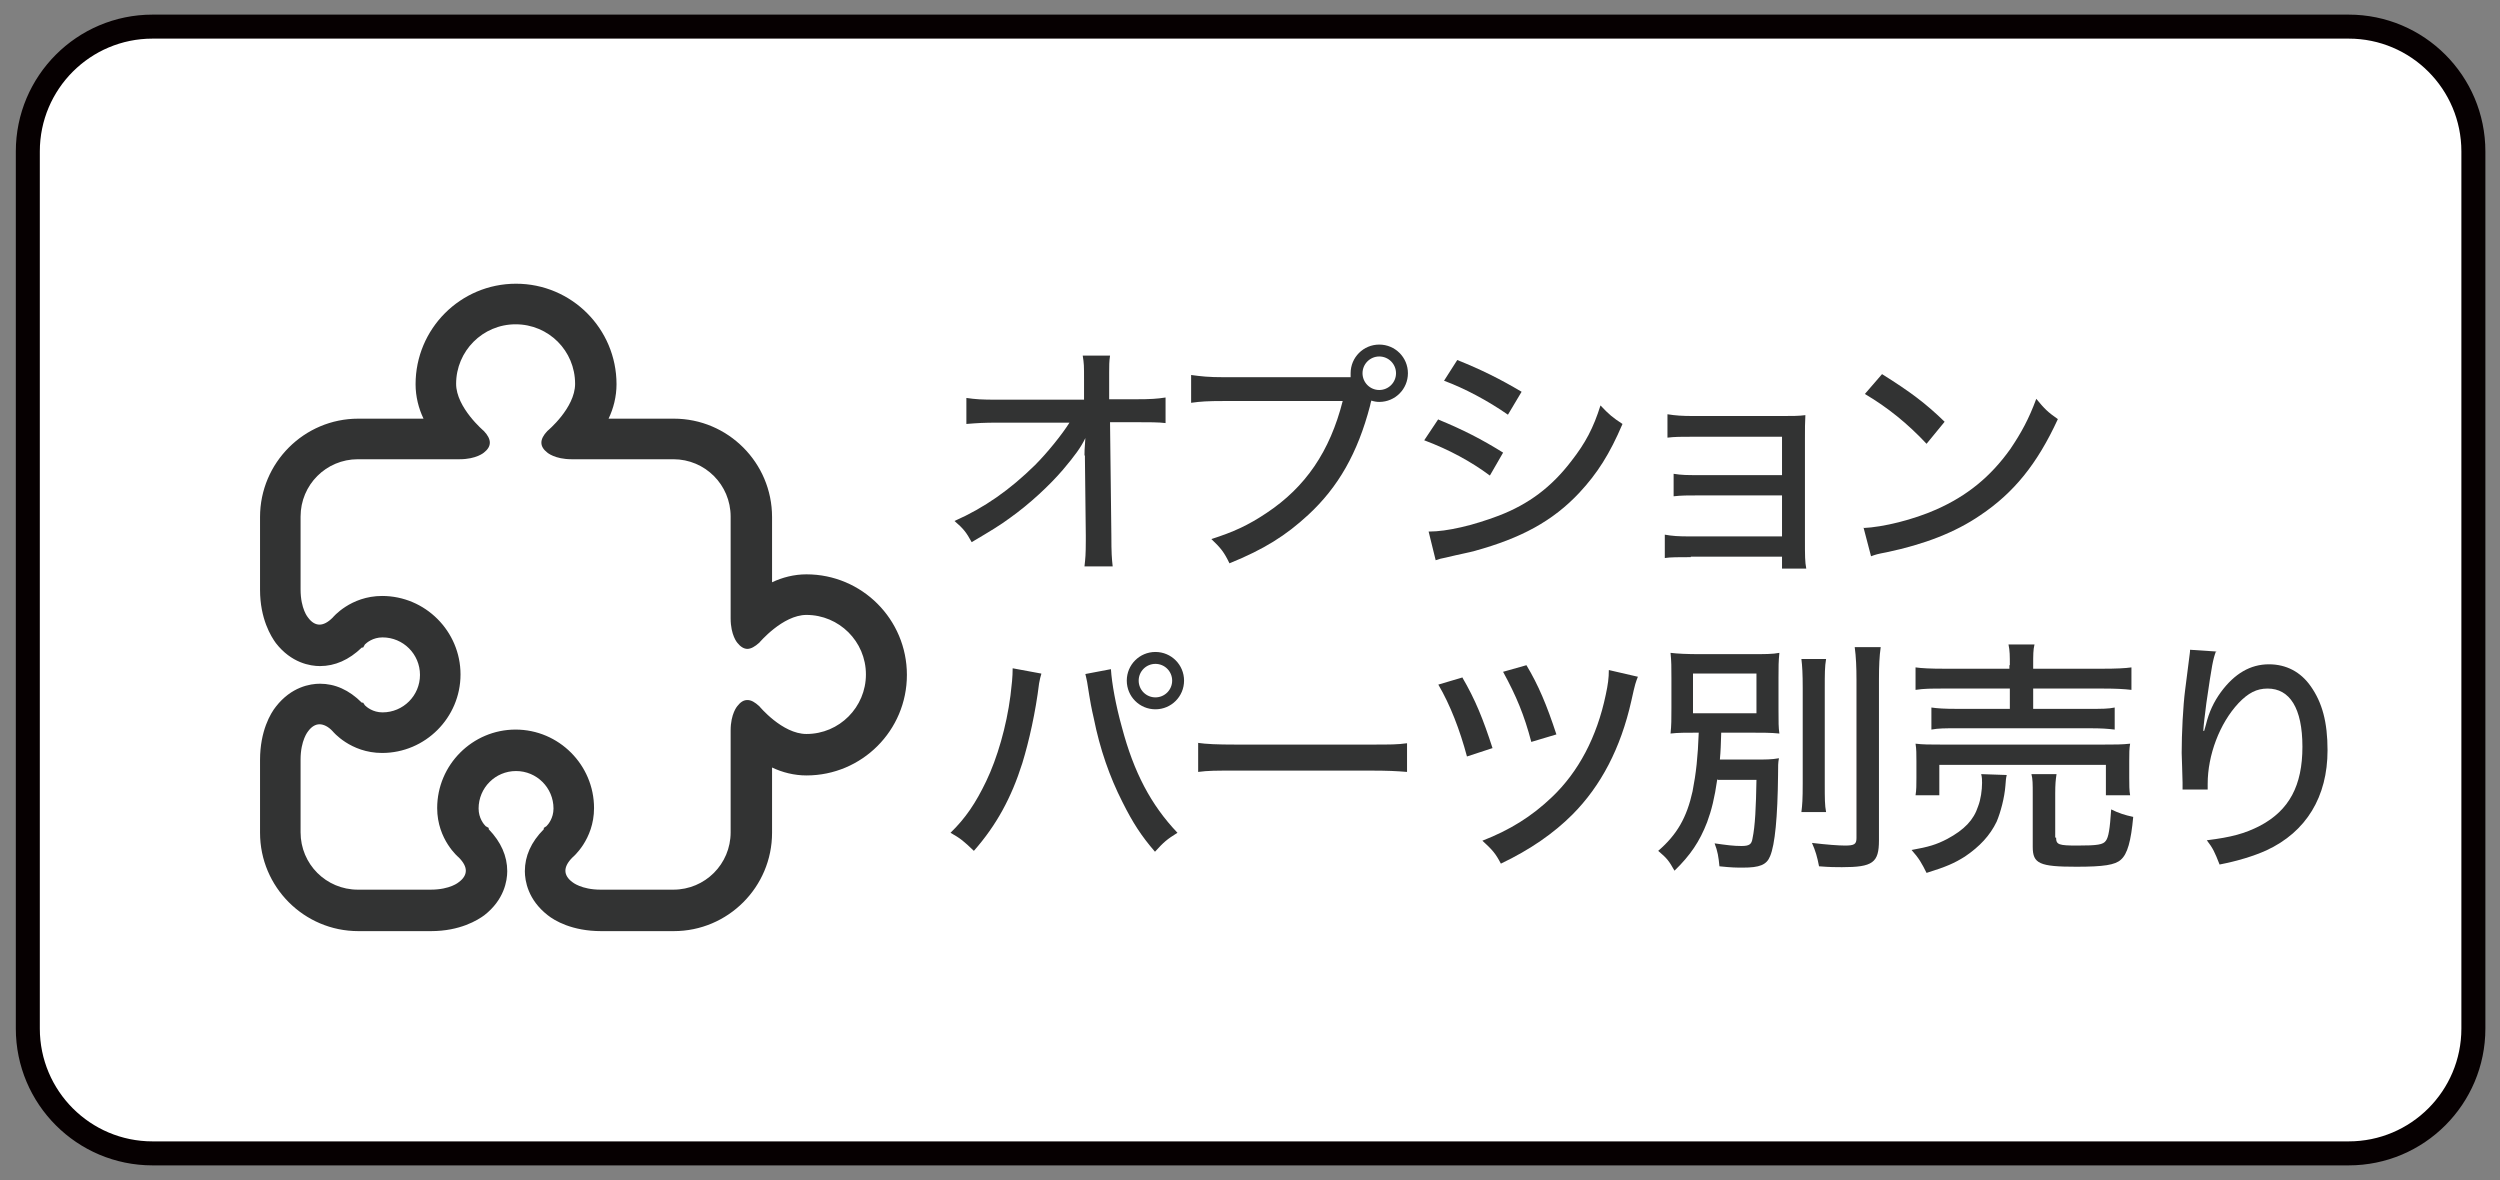
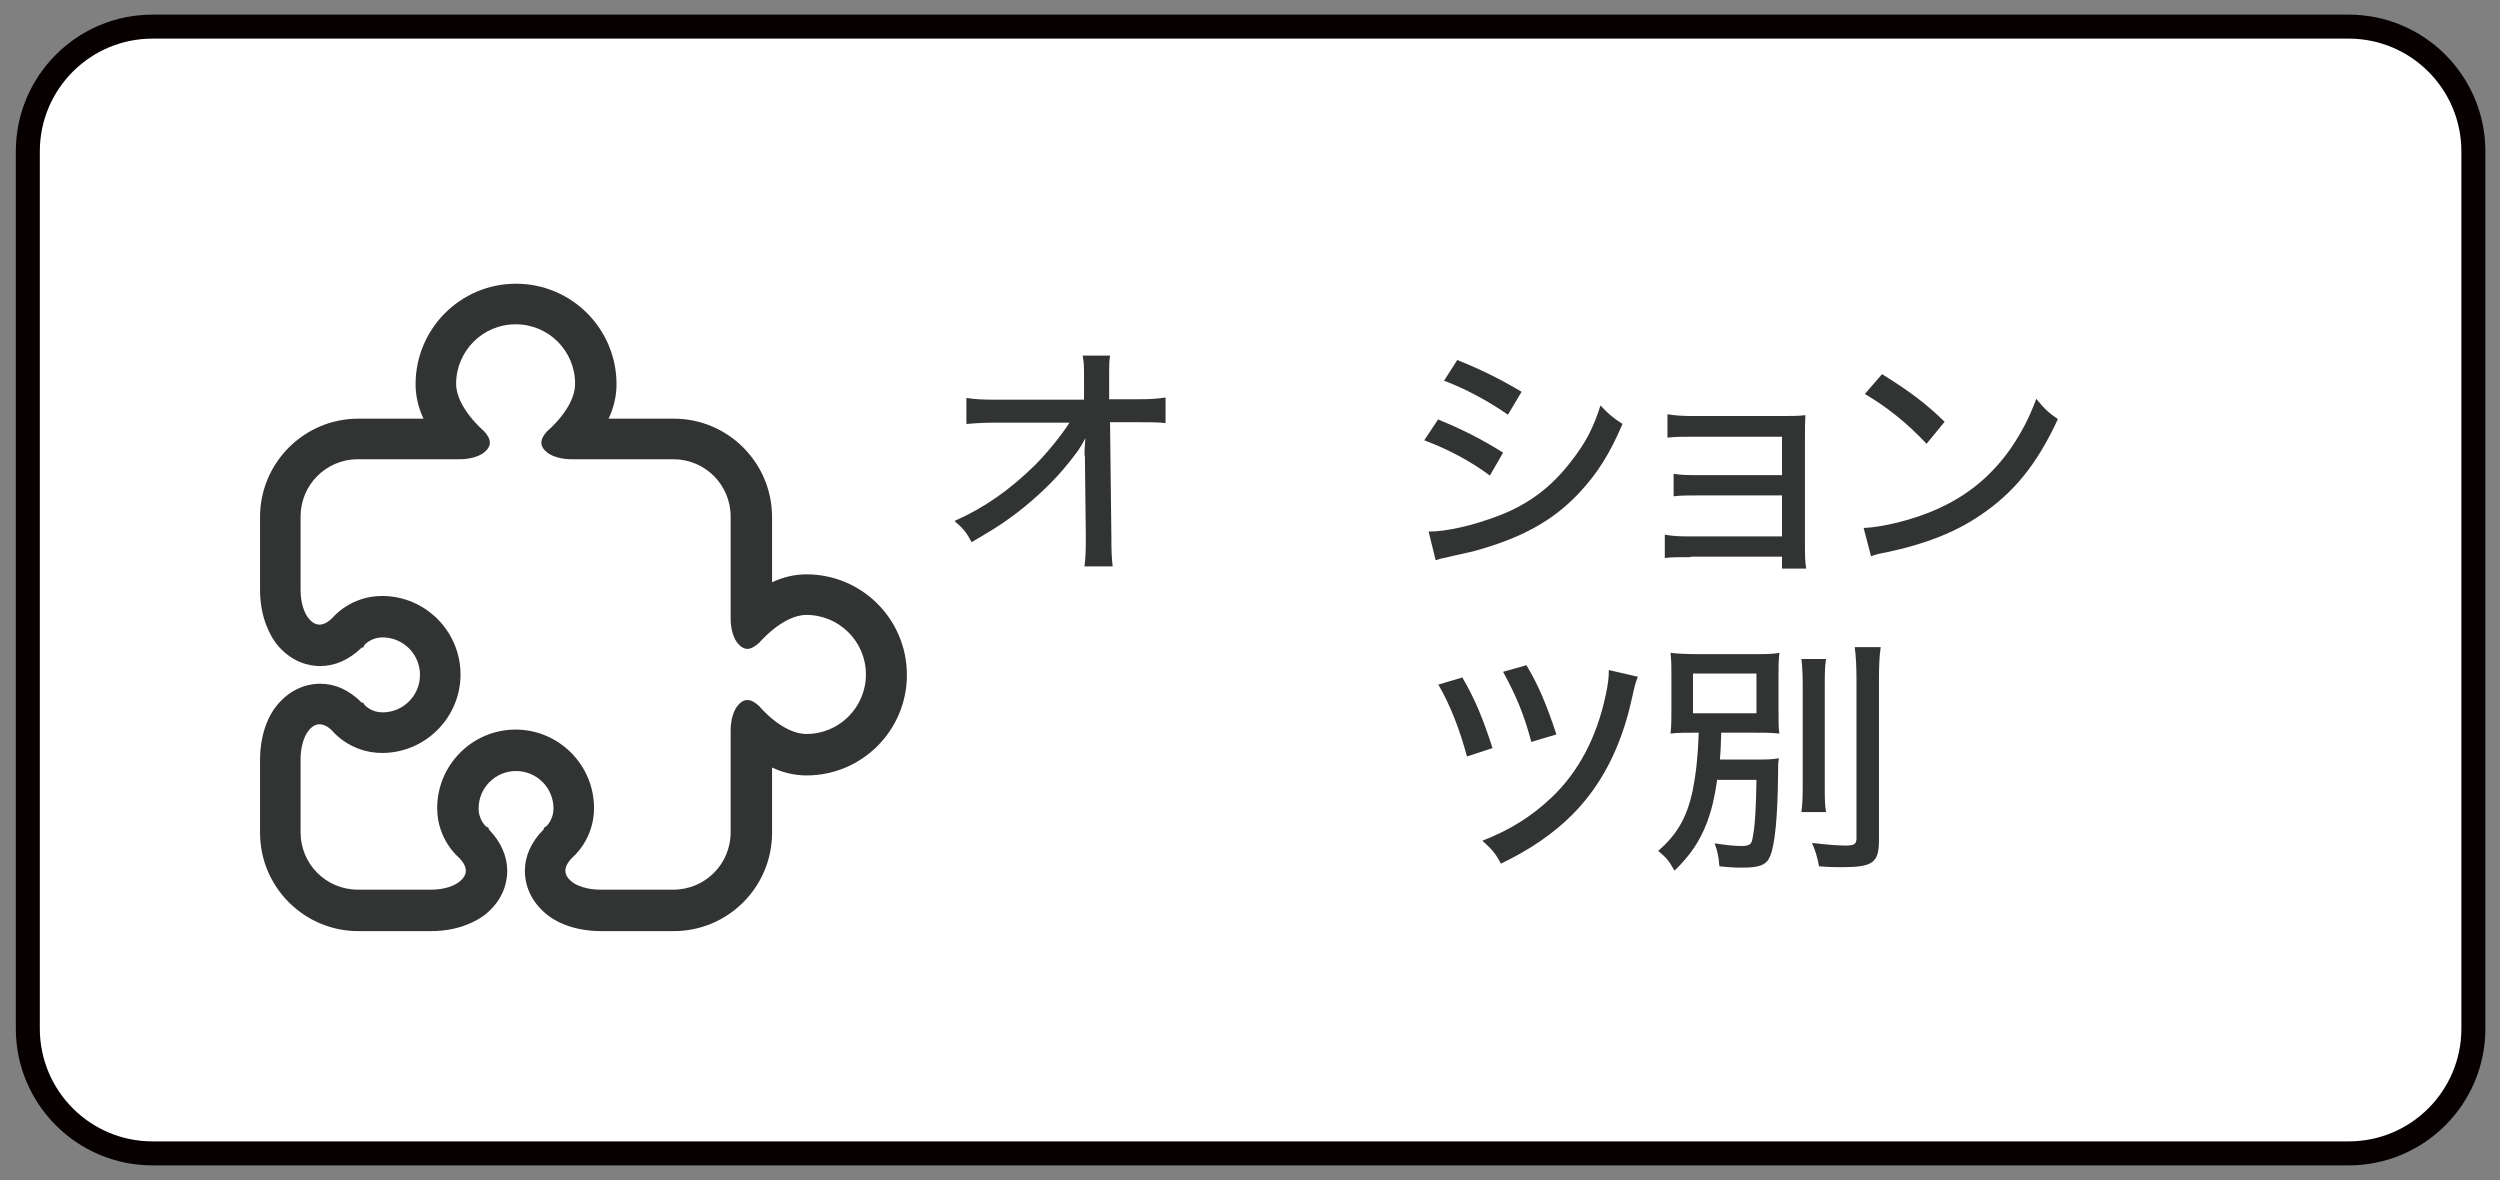
<svg xmlns="http://www.w3.org/2000/svg" width="125" height="59" viewBox="0 0 125 59" fill="none">
  <rect x="0" y="0" width="125" height="59" fill="#808080" stroke="none" />
  <path d="M117.434 1.331H7.626C4.182 1.331 1.391 4.125 1.391 7.571V51.429C1.391 54.876 4.182 57.669 7.626 57.669H117.434C120.878 57.669 123.669 54.876 123.669 51.429V7.571C123.669 4.125 120.878 1.331 117.434 1.331Z" fill="white" stroke="#060001" stroke-width="1.2" stroke-miterlimit="10" />
  <path d="M54.224 22.764C54.224 22.609 54.224 22.499 54.268 21.904C54.048 22.367 53.739 22.786 53.144 23.491C52.483 24.263 51.492 25.189 50.501 25.895C49.994 26.27 49.553 26.534 48.584 27.108C48.319 26.622 48.165 26.424 47.724 26.049C49.223 25.388 50.501 24.484 51.756 23.249C52.373 22.631 53.1 21.727 53.475 21.132H49.906C49.179 21.132 48.87 21.154 48.319 21.198V19.897C48.782 19.963 49.024 19.985 49.928 19.985H54.202V18.993C54.202 18.265 54.202 18.199 54.136 17.78H55.502C55.458 18.067 55.458 18.309 55.458 18.618V19.963H56.78C57.529 19.963 57.859 19.941 58.278 19.875V21.154C57.947 21.11 57.441 21.11 56.802 21.11H55.502L55.568 26.755C55.568 27.659 55.59 27.923 55.634 28.32H54.224C54.268 27.923 54.29 27.747 54.29 27.019V26.777L54.246 22.918V22.786L54.224 22.764Z" fill="#323333" />
-   <path d="M67.531 18.861C67.531 18.861 67.531 18.728 67.531 18.662C67.531 17.869 68.17 17.229 68.963 17.229C69.757 17.229 70.396 17.869 70.396 18.662C70.396 19.456 69.757 20.096 68.963 20.096C68.831 20.096 68.699 20.073 68.567 20.029C68.545 20.096 68.523 20.184 68.501 20.294C67.884 22.653 66.915 24.351 65.416 25.74C64.293 26.777 63.213 27.46 61.473 28.166C61.208 27.615 61.054 27.416 60.569 26.953C61.671 26.6 62.398 26.27 63.323 25.652C65.284 24.351 66.496 22.565 67.135 20.051H61.208C60.371 20.051 60.041 20.073 59.556 20.14V18.75C60.062 18.817 60.393 18.861 61.23 18.861H67.531ZM68.126 18.662C68.126 19.125 68.501 19.5 68.963 19.5C69.426 19.5 69.801 19.125 69.801 18.662C69.801 18.199 69.426 17.824 68.963 17.824C68.501 17.824 68.126 18.199 68.126 18.662Z" fill="#323333" />
  <path d="M71.916 20.977C73.15 21.485 74.097 21.97 75.155 22.631L74.494 23.778C73.546 23.072 72.445 22.477 71.211 22.014L71.916 20.956V20.977ZM71.453 26.578C72.356 26.578 73.656 26.27 74.934 25.785C76.433 25.211 77.578 24.351 78.57 23.05C79.275 22.146 79.671 21.396 80.024 20.272C80.464 20.735 80.619 20.867 81.125 21.198C80.486 22.697 79.87 23.668 78.966 24.638C77.644 26.049 76.058 26.909 73.722 27.549C73.502 27.615 73.017 27.703 72.29 27.879C72.048 27.923 71.982 27.945 71.784 28.012L71.431 26.578H71.453ZM72.863 18.001C74.075 18.486 75 18.949 76.08 19.588L75.397 20.735C74.383 20.029 73.216 19.412 72.202 19.037L72.863 18.001Z" fill="#323333" />
  <path d="M84.54 27.857C83.967 27.857 83.505 27.857 83.24 27.901V26.733C83.615 26.799 83.879 26.821 84.54 26.821H89.101V24.77H84.981C84.342 24.77 84.1 24.77 83.681 24.814V23.69C84.1 23.756 84.32 23.756 84.981 23.756H89.101V21.837H84.672C84.055 21.837 83.747 21.837 83.373 21.882V20.713C83.791 20.779 84.1 20.801 84.695 20.801H89.079C89.608 20.801 89.938 20.801 90.269 20.757C90.247 21.176 90.247 21.396 90.247 21.904V26.953C90.247 27.813 90.247 28.078 90.313 28.43H89.101V27.835H84.54V27.857Z" fill="#323333" />
  <path d="M93.155 26.402C94.168 26.358 95.667 25.983 96.812 25.476C98.355 24.792 99.522 23.844 100.514 22.455C101.064 21.639 101.439 20.955 101.814 19.941C102.232 20.448 102.386 20.603 102.893 20.955C101.858 23.205 100.69 24.638 99.016 25.762C97.76 26.622 96.217 27.218 94.323 27.615C93.86 27.703 93.794 27.725 93.552 27.813L93.177 26.38L93.155 26.402ZM94.102 18.706C95.512 19.588 96.305 20.184 97.231 21.088L96.328 22.19C95.38 21.176 94.367 20.36 93.243 19.699L94.102 18.706Z" fill="#323333" />
-   <path d="M52.065 33.701C52.021 33.855 51.999 33.921 51.955 34.164C51.778 35.619 51.448 37.074 51.117 38.155C50.567 39.897 49.818 41.264 48.694 42.543C48.187 42.058 48.033 41.925 47.526 41.639C48.275 40.911 48.782 40.161 49.311 39.059C49.861 37.912 50.324 36.325 50.523 34.781C50.589 34.23 50.633 33.855 50.633 33.414L52.065 33.679V33.701ZM55.546 33.458C55.59 34.164 55.788 35.266 56.097 36.369C56.691 38.618 57.551 40.25 58.873 41.639C58.344 41.969 58.19 42.102 57.749 42.587C57.066 41.793 56.648 41.154 56.119 40.095C55.48 38.838 54.995 37.449 54.687 35.906C54.576 35.421 54.532 35.222 54.356 34.098C54.312 33.921 54.312 33.855 54.268 33.701L55.546 33.458ZM59.203 34.031C59.203 34.825 58.564 35.465 57.771 35.465C56.978 35.465 56.339 34.825 56.339 34.031C56.339 33.238 56.978 32.598 57.771 32.598C58.564 32.598 59.203 33.238 59.203 34.031ZM56.934 34.031C56.934 34.495 57.308 34.869 57.771 34.869C58.234 34.869 58.608 34.495 58.608 34.031C58.608 33.568 58.234 33.194 57.771 33.194C57.308 33.194 56.934 33.568 56.934 34.031Z" fill="#323333" />
-   <path d="M59.864 37.14C60.327 37.206 60.856 37.229 61.781 37.229H68.501C69.558 37.229 69.867 37.229 70.352 37.162V38.596C69.801 38.552 69.404 38.53 68.501 38.53H61.825C60.789 38.53 60.415 38.529 59.908 38.596V37.14H59.864Z" fill="#323333" />
  <path d="M73.106 33.855C73.766 34.979 74.163 35.972 74.626 37.405L73.348 37.824C72.995 36.501 72.511 35.244 71.916 34.23L73.106 33.877V33.855ZM81.896 33.833C81.786 34.12 81.764 34.142 81.566 35.046C81.037 37.405 80.046 39.301 78.614 40.735C77.688 41.661 76.521 42.477 75.044 43.182C74.78 42.675 74.626 42.499 74.119 42.035C75.485 41.506 76.587 40.823 77.6 39.853C78.922 38.596 79.847 36.854 80.288 34.737C80.398 34.23 80.442 33.899 80.442 33.502L81.874 33.833H81.896ZM76.322 33.26C76.917 34.252 77.336 35.244 77.82 36.721L76.565 37.096C76.212 35.751 75.816 34.803 75.154 33.59L76.322 33.26Z" fill="#323333" />
  <path d="M85.862 38.971C85.73 39.897 85.576 40.514 85.356 41.109C84.981 42.08 84.518 42.763 83.725 43.535C83.439 43.028 83.351 42.918 82.91 42.543C83.857 41.727 84.342 40.867 84.628 39.566C84.805 38.662 84.893 37.846 84.937 36.633C84.276 36.633 83.901 36.633 83.527 36.677C83.571 36.258 83.571 35.972 83.571 35.398V33.921C83.571 33.348 83.571 33.083 83.527 32.642C83.879 32.686 84.342 32.708 85.025 32.708H87.493C88.264 32.708 88.638 32.708 88.969 32.642C88.925 33.083 88.925 33.326 88.925 33.899V35.443C88.925 36.126 88.925 36.369 88.969 36.677C88.55 36.633 88.132 36.633 87.471 36.633H86.061C86.038 37.295 86.038 37.493 85.994 37.978H87.757C88.264 37.978 88.594 37.978 88.947 37.912C88.903 38.155 88.903 38.265 88.903 38.75C88.881 40.845 88.749 42.234 88.506 42.807C88.33 43.248 87.977 43.381 87.14 43.381C86.832 43.381 86.589 43.381 85.972 43.315C85.928 42.851 85.884 42.565 85.73 42.168C86.347 42.256 86.677 42.3 87.074 42.3C87.471 42.3 87.581 42.212 87.625 41.925C87.757 41.308 87.801 40.338 87.823 38.993H85.906L85.862 38.971ZM84.65 35.663H87.823V33.678H84.65V35.663ZM91.304 32.951C91.238 33.326 91.238 33.7 91.238 34.406V39.147C91.238 39.963 91.238 40.249 91.304 40.602H90.07C90.114 40.249 90.136 39.985 90.136 39.169V34.406C90.136 33.7 90.114 33.304 90.07 32.951H91.326H91.304ZM94.036 32.355C93.97 32.797 93.948 33.304 93.948 33.987V42.014C93.948 43.138 93.64 43.359 92.097 43.359C91.767 43.359 91.502 43.359 90.952 43.315C90.864 42.851 90.775 42.543 90.599 42.146C91.348 42.234 91.921 42.278 92.252 42.278C92.714 42.278 92.824 42.212 92.824 41.903V33.987C92.824 33.37 92.802 32.841 92.736 32.355H94.036Z" fill="#323333" />
-   <path d="M100.337 38.75C100.293 38.926 100.293 39.015 100.271 39.279C100.227 39.875 100.029 40.624 99.831 41.087C99.5 41.771 98.993 42.322 98.244 42.829C97.716 43.16 97.319 43.337 96.328 43.645C96.085 43.16 95.953 42.917 95.578 42.499C96.438 42.344 96.812 42.234 97.363 41.947C98.222 41.484 98.685 40.999 98.905 40.316C99.037 39.985 99.103 39.5 99.103 39.147C99.103 39.015 99.103 38.86 99.059 38.706L100.337 38.75ZM100.492 33.26C100.492 32.797 100.492 32.532 100.425 32.223H101.725C101.659 32.488 101.659 32.752 101.659 33.26V33.436H105.14C105.801 33.436 106.264 33.414 106.572 33.37V34.494C106.198 34.45 105.779 34.428 105.162 34.428H101.659V35.443H104.457C105.096 35.443 105.427 35.443 105.735 35.376V36.479C105.361 36.435 105.096 36.413 104.457 36.413H97.848C97.253 36.413 96.922 36.413 96.57 36.479V35.376C96.878 35.42 97.209 35.443 97.848 35.443H100.492V34.428H97.209C96.57 34.428 96.195 34.428 95.777 34.494V33.37C96.085 33.414 96.526 33.436 97.209 33.436H100.47V33.26H100.492ZM95.777 39.764C95.821 39.5 95.821 39.235 95.821 38.882V38.066C95.821 37.714 95.821 37.449 95.777 37.184C96.151 37.229 96.482 37.229 97.077 37.229H105.184C105.757 37.229 106.088 37.229 106.506 37.184C106.462 37.449 106.462 37.648 106.462 38.044V38.882C106.462 39.235 106.462 39.522 106.506 39.764H105.295V38.243H96.966V39.764H95.777ZM102.805 41.881C102.805 42.234 102.937 42.278 103.863 42.278C104.876 42.278 105.162 42.234 105.295 42.035C105.427 41.859 105.493 41.462 105.559 40.47C105.911 40.646 106.242 40.757 106.661 40.845C106.55 42.058 106.374 42.697 106.044 42.984C105.757 43.248 105.184 43.337 103.818 43.337C101.968 43.337 101.637 43.182 101.637 42.344V39.72C101.637 39.191 101.637 38.949 101.571 38.706H102.827C102.783 38.993 102.761 39.213 102.761 39.676V41.881H102.805Z" fill="#323333" />
-   <path d="M110.803 32.554C110.648 32.973 110.604 33.193 110.318 35.156C110.23 35.861 110.186 36.192 110.164 36.545H110.208C110.208 36.545 110.23 36.457 110.296 36.236C110.45 35.597 110.693 35.09 111.045 34.605C111.728 33.678 112.521 33.215 113.447 33.215C114.306 33.215 115.033 33.59 115.54 34.318C116.112 35.134 116.377 36.104 116.377 37.515C116.377 39.831 115.319 41.595 113.314 42.521C112.675 42.807 111.882 43.05 110.979 43.226C110.737 42.609 110.648 42.41 110.34 42.014C111.574 41.859 112.235 41.683 113.006 41.286C114.46 40.514 115.121 39.279 115.121 37.339C115.121 35.398 114.482 34.428 113.38 34.428C112.83 34.428 112.411 34.649 111.926 35.156C110.979 36.17 110.384 37.758 110.384 39.191C110.384 39.191 110.384 39.287 110.384 39.478H109.128C109.128 39.478 109.128 39.389 109.128 39.367V39.125C109.128 38.794 109.084 37.846 109.084 37.648C109.084 36.677 109.15 35.31 109.26 34.472L109.459 32.907C109.481 32.686 109.503 32.642 109.503 32.488L110.825 32.576L110.803 32.554Z" fill="#323333" />
  <path d="M40.322 28.717C39.705 28.717 39.11 28.872 38.603 29.114V25.851C38.603 23.139 36.4 20.933 33.69 20.933H30.429C30.672 20.426 30.826 19.831 30.826 19.213C30.826 16.435 28.578 14.186 25.802 14.186C23.026 14.186 20.779 16.435 20.779 19.213C20.779 19.831 20.933 20.426 21.176 20.933H17.915C15.205 20.933 13.002 23.139 13.002 25.851V27.35V29.489C13.002 30.944 13.553 31.826 13.795 32.157C14.566 33.149 15.513 33.304 15.998 33.304C16.747 33.304 17.452 32.995 18.091 32.377H18.157L18.245 32.223C18.334 32.135 18.642 31.87 19.127 31.87C20.162 31.87 20.999 32.708 20.999 33.745C20.999 34.781 20.162 35.619 19.127 35.619C18.642 35.619 18.334 35.354 18.245 35.266L18.157 35.134H18.091C17.452 34.494 16.747 34.186 15.998 34.186C15.513 34.186 14.566 34.34 13.795 35.332C13.53 35.663 13.002 36.545 13.002 38V40.139V41.639C13.002 44.351 15.205 46.556 17.915 46.556H21.352H21.55C23.004 46.556 23.886 46.005 24.216 45.762C25.207 44.99 25.362 44.042 25.362 43.557C25.362 42.807 25.053 42.102 24.436 41.462V41.396L24.282 41.308C24.194 41.22 23.93 40.911 23.93 40.426C23.93 39.389 24.767 38.552 25.802 38.552C26.838 38.552 27.675 39.389 27.675 40.426C27.675 40.911 27.411 41.22 27.323 41.308L27.19 41.396V41.462C26.552 42.102 26.243 42.807 26.243 43.557C26.243 44.042 26.397 44.99 27.389 45.762C27.719 46.027 28.601 46.556 30.055 46.556H31.134H33.69C36.4 46.556 38.603 44.351 38.603 41.639V38.375C39.11 38.618 39.705 38.772 40.322 38.772C43.098 38.772 45.345 36.523 45.345 33.745C45.345 30.966 43.098 28.717 40.322 28.717ZM40.322 36.699C39.11 36.699 37.964 35.31 37.964 35.31C37.744 35.112 37.568 35.002 37.369 35.002C37.171 35.002 37.017 35.112 36.863 35.31C36.863 35.31 36.532 35.685 36.532 36.523V41.617C36.532 43.204 35.254 44.483 33.668 44.483H30.033C29.063 44.483 28.622 44.108 28.622 44.108C28.38 43.932 28.27 43.733 28.27 43.535C28.27 43.337 28.38 43.116 28.622 42.873C28.622 42.873 29.702 41.992 29.702 40.404C29.702 38.243 27.939 36.479 25.78 36.479C23.621 36.479 21.859 38.243 21.859 40.404C21.859 41.992 22.938 42.873 22.938 42.873C23.18 43.116 23.291 43.337 23.291 43.535C23.291 43.733 23.18 43.932 22.938 44.108C22.938 44.108 22.52 44.483 21.528 44.483H19.391H17.893C16.306 44.483 15.029 43.204 15.029 41.617V38.574V37.978C15.029 37.008 15.403 36.567 15.403 36.567C15.579 36.325 15.778 36.214 15.976 36.214C16.174 36.214 16.417 36.325 16.637 36.567C16.637 36.567 17.518 37.648 19.105 37.648C21.264 37.648 23.026 35.883 23.026 33.723C23.026 31.562 21.264 29.798 19.105 29.798C17.518 29.798 16.637 30.878 16.637 30.878C16.395 31.121 16.174 31.231 15.976 31.231C15.778 31.231 15.579 31.121 15.403 30.878C15.403 30.878 15.029 30.459 15.029 29.467V29.401V25.829C15.029 24.241 16.306 22.962 17.893 22.962H22.982C23.82 22.962 24.194 22.631 24.194 22.631C24.591 22.323 24.591 21.97 24.194 21.551C24.194 21.551 22.806 20.382 22.806 19.192C22.806 17.56 24.128 16.215 25.78 16.215C27.433 16.215 28.755 17.538 28.755 19.192C28.755 20.404 27.367 21.551 27.367 21.551C26.97 21.97 26.97 22.323 27.367 22.631C27.367 22.631 27.741 22.962 28.578 22.962H33.668C35.254 22.962 36.532 24.241 36.532 25.829V30.922C36.532 31.76 36.863 32.135 36.863 32.135C37.017 32.333 37.193 32.444 37.369 32.444C37.545 32.444 37.744 32.333 37.964 32.135C37.964 32.135 39.132 30.746 40.322 30.746C41.952 30.746 43.296 32.069 43.296 33.723C43.296 35.354 41.974 36.699 40.322 36.699Z" fill="#323333" />
</svg>